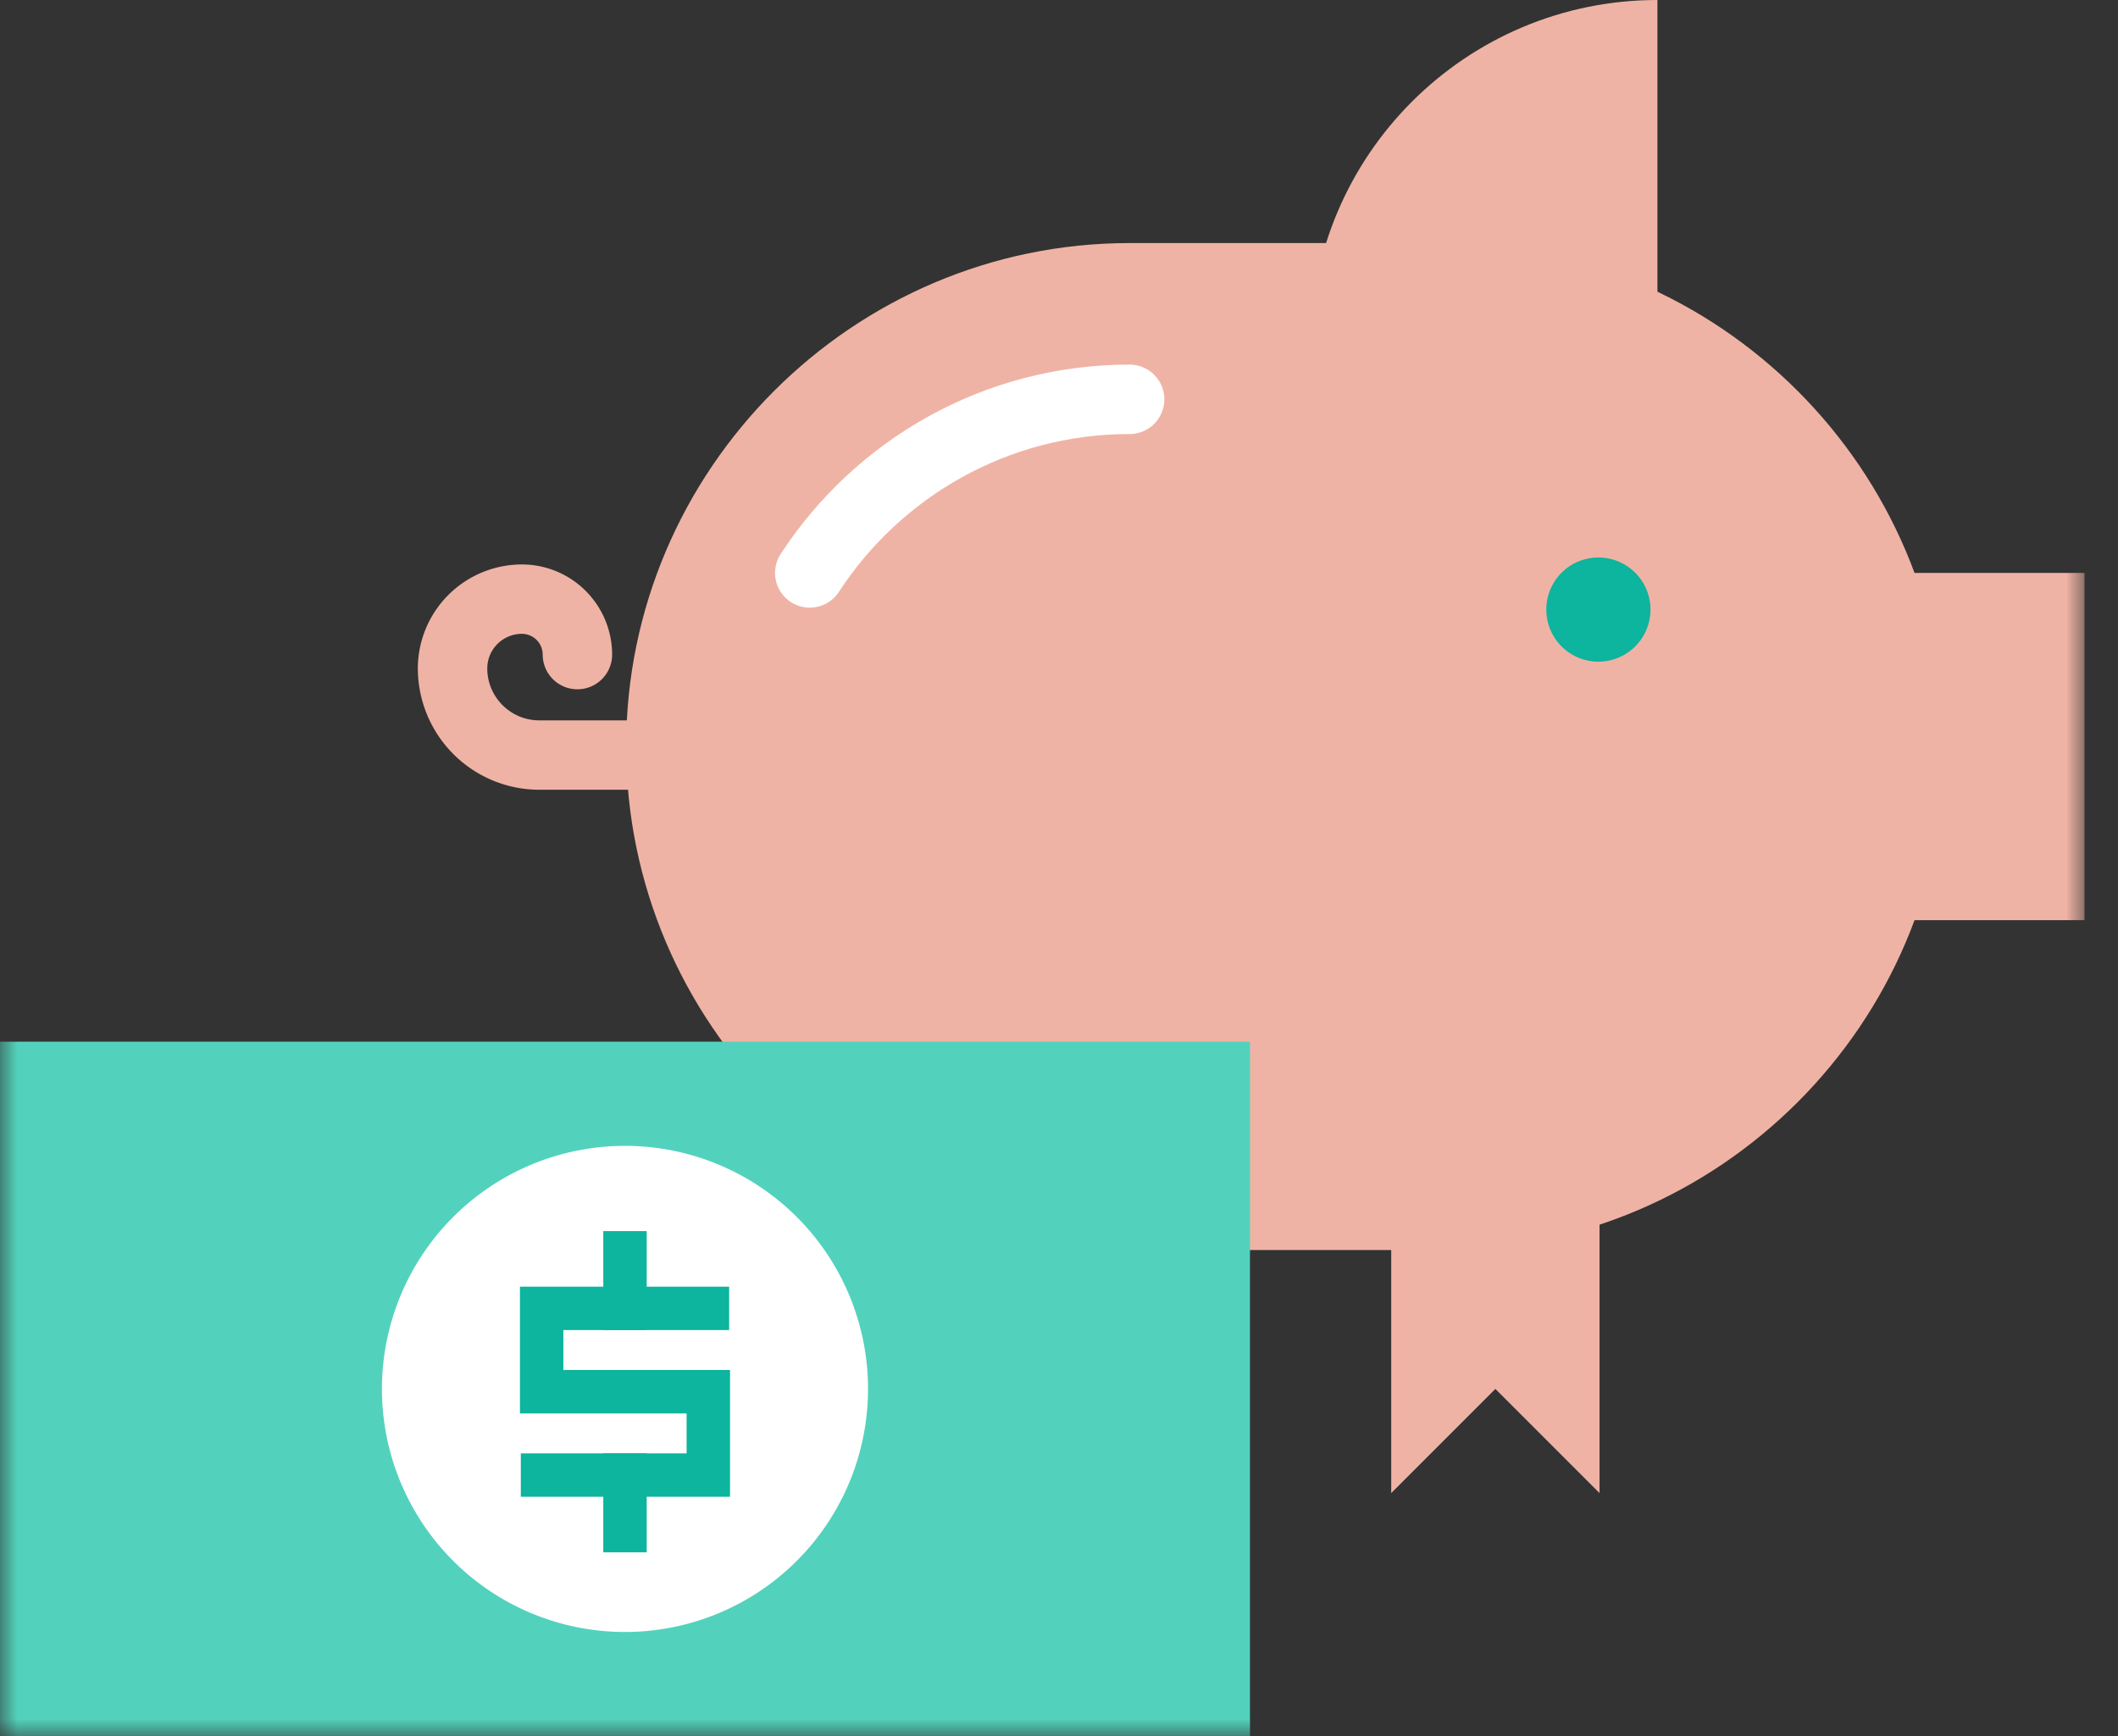
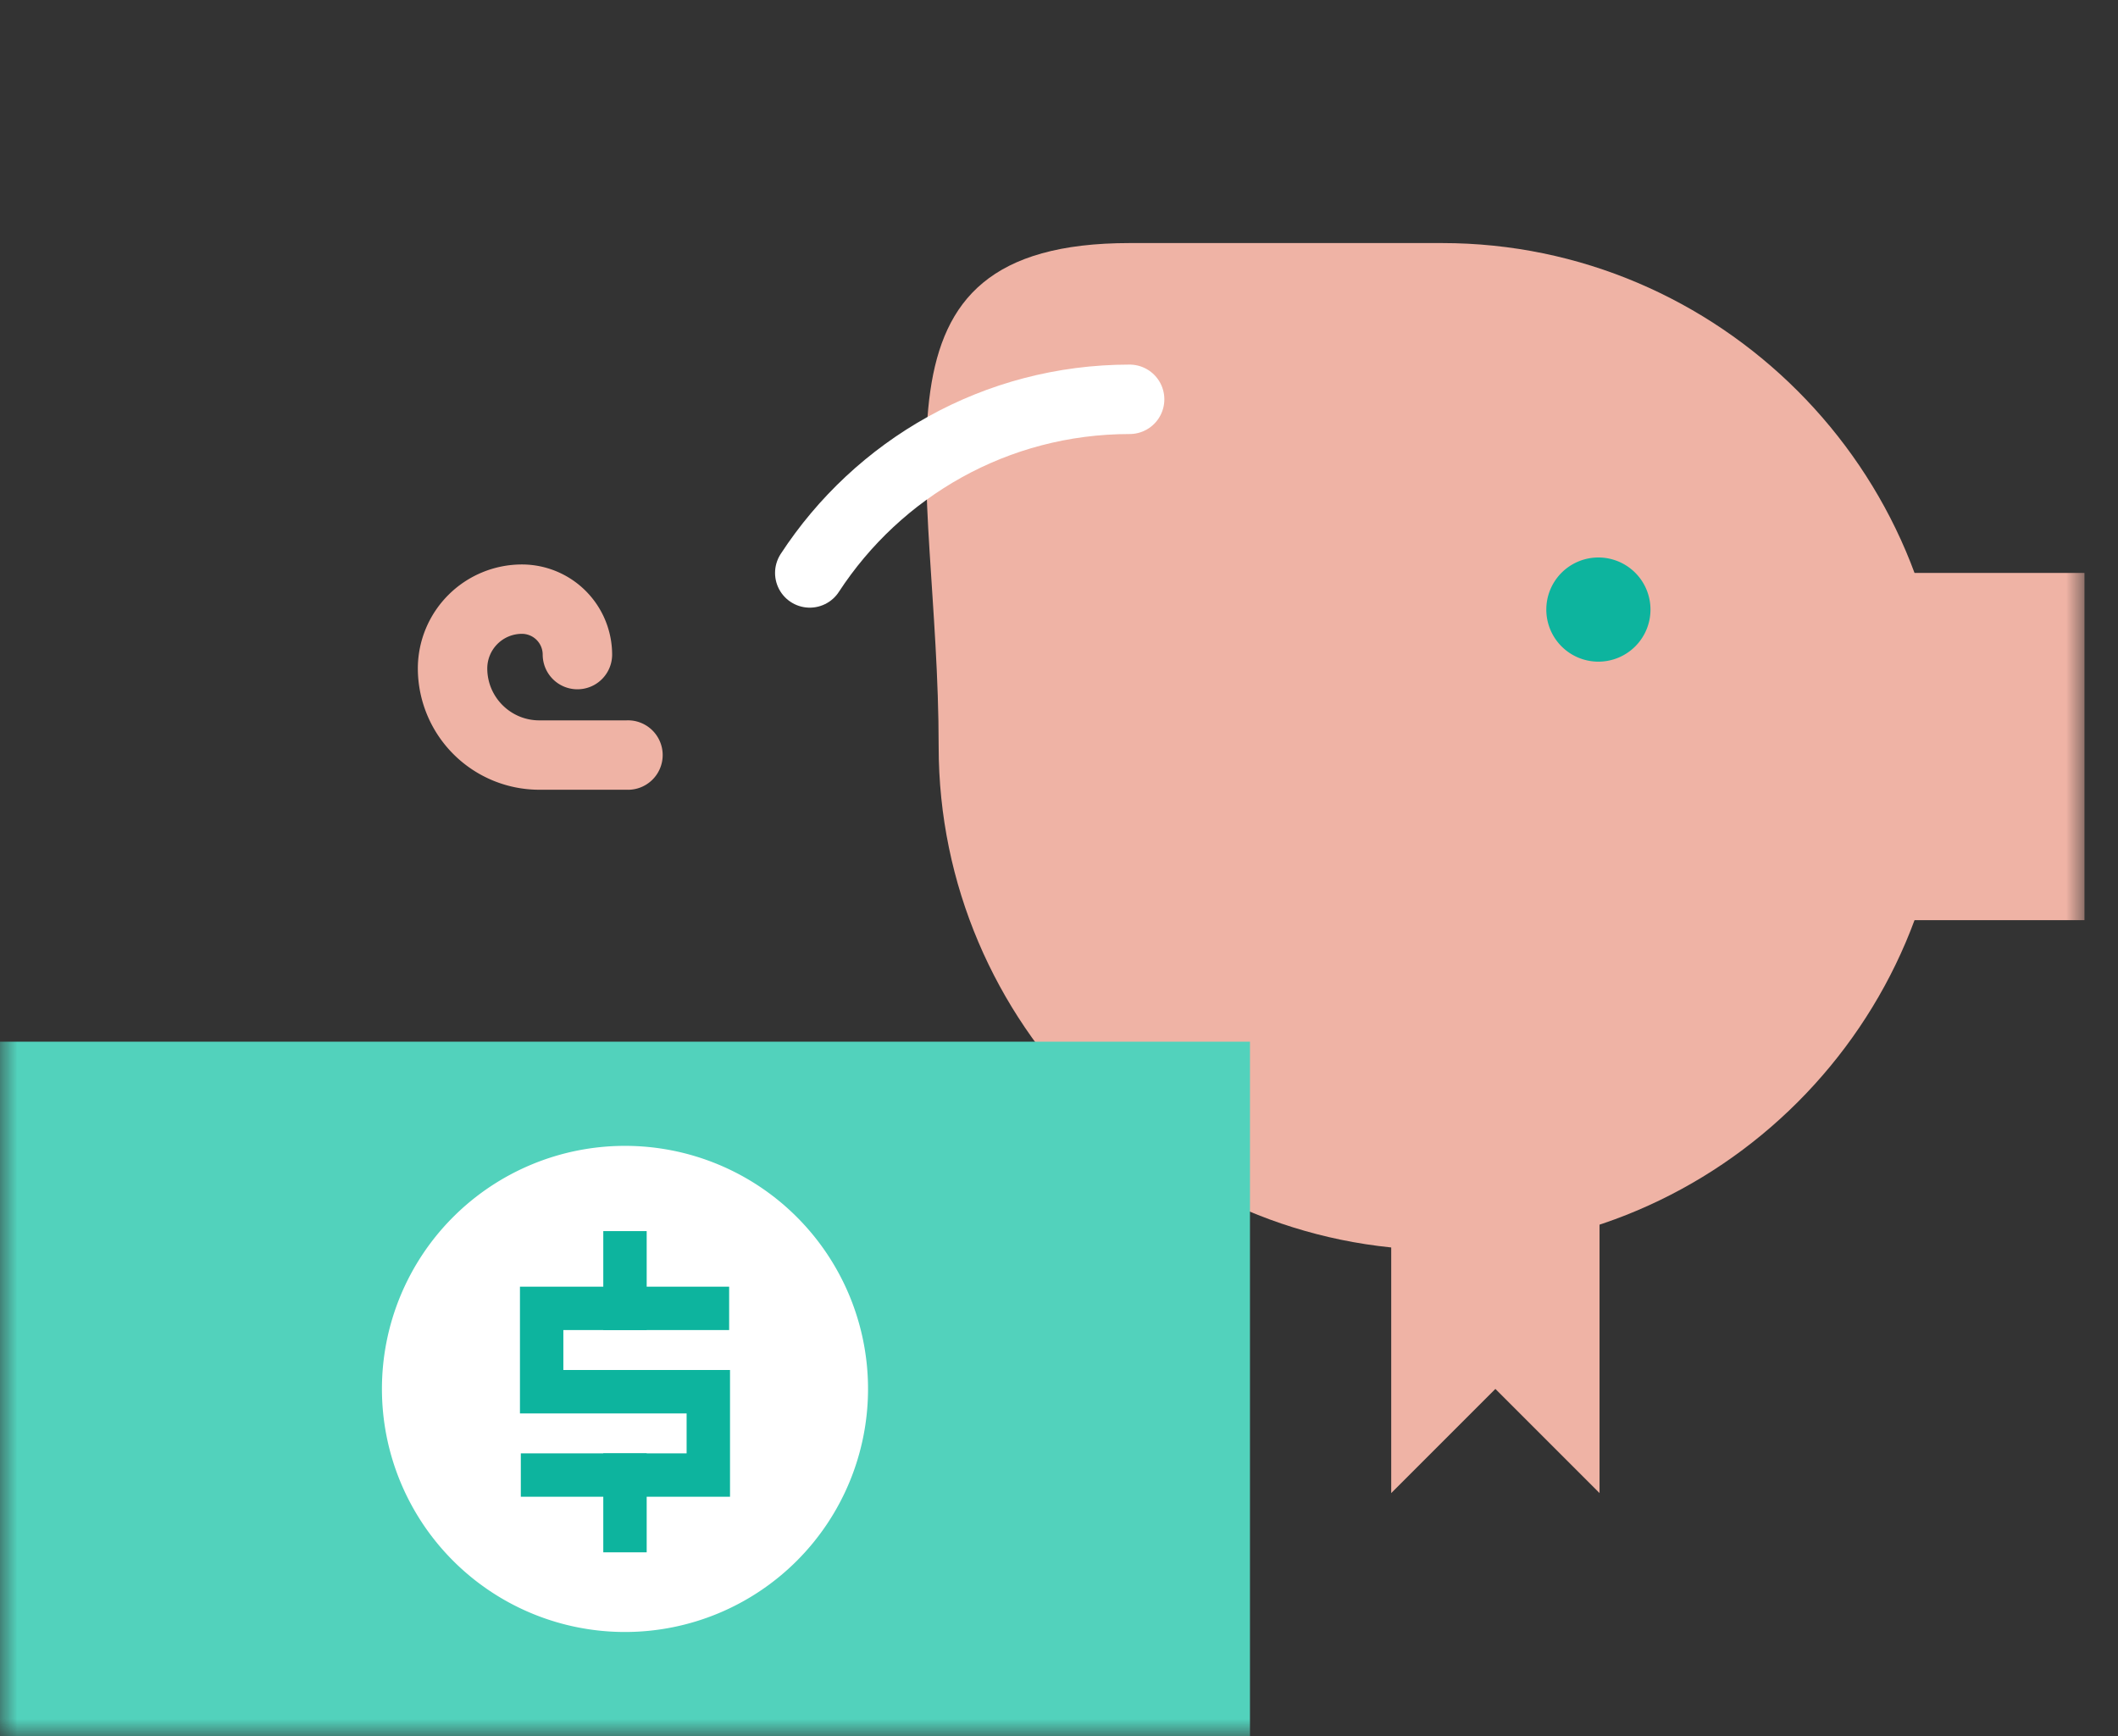
<svg xmlns="http://www.w3.org/2000/svg" xmlns:xlink="http://www.w3.org/1999/xlink" width="61" height="50" viewBox="0 0 61 50">
  <rect x="0" y="0" width="61" height="50" fill="#333333" stroke="none" />
  <defs>
    <path id="a" d="M0 50h60.034V0H0z" />
  </defs>
  <g fill="none" fill-rule="evenodd">
-     <path fill="#EFB3A5" d="M41.534 36h-9c-7.975 0-14.5-6.525-14.5-14.5S24.56 7 32.534 7h9c7.975 0 14.5 6.525 14.5 14.5S49.51 36 41.534 36z" />
-     <path fill="#EFB3A5" d="M47.735 0c-5.523 0-10 4.477-10 10h10V0z" />
+     <path fill="#EFB3A5" d="M41.534 36c-7.975 0-14.5-6.525-14.5-14.5S24.56 7 32.534 7h9c7.975 0 14.5 6.525 14.5 14.5S49.51 36 41.534 36z" />
    <mask id="b" fill="#fff">
      <use xlink:href="#a" />
    </mask>
    <path fill="#EFB3A5" d="M50.034 26.5h10v-10h-10z" mask="url(#b)" />
    <path fill="#0DB49E" d="M47.534 17.5a1.5 1.5 0 1 1-2.998.001 1.5 1.5 0 0 1 2.998-.001" mask="url(#b)" />
    <path stroke="#FFF" stroke-linecap="round" stroke-width="2" d="M32.534 11.5c-3.86 0-7.25 1.992-9.212 5" mask="url(#b)" />
    <path fill="#EFB3A5" d="M40.068 32.312V43l3-3 3 3V32.312zM29.068 32.312V43l3-3 3 3V32.312zM18.041 22.744h-2.51a3.5 3.5 0 0 1-3.497-3.494 3 3 0 0 1 2.998-2.994 2.6 2.6 0 0 1 2.598 2.595 1 1 0 0 1-2 0 .599.599 0 0 0-.598-.597.998.998 0 0 0-.998.996c0 .825.672 1.496 1.497 1.496h2.51a1 1 0 1 1 0 1.998" mask="url(#b)" />
    <path fill="#52D2BC" d="M0 50h36V30H0z" mask="url(#b)" />
    <path fill="#FFF" d="M25 40a7 7 0 1 1-14 0 7 7 0 0 1 14 0" mask="url(#b)" />
    <path stroke="#0DB49E" stroke-width="1.25" d="M15 42.48h5.4v-2.4h-4.8v-2.4H21" mask="url(#b)" />
    <path stroke="#0DB49E" stroke-linecap="square" stroke-linejoin="round" stroke-width="1.25" d="M18 36.08v1.6M18 42.48v1.6" mask="url(#b)" />
  </g>
</svg>